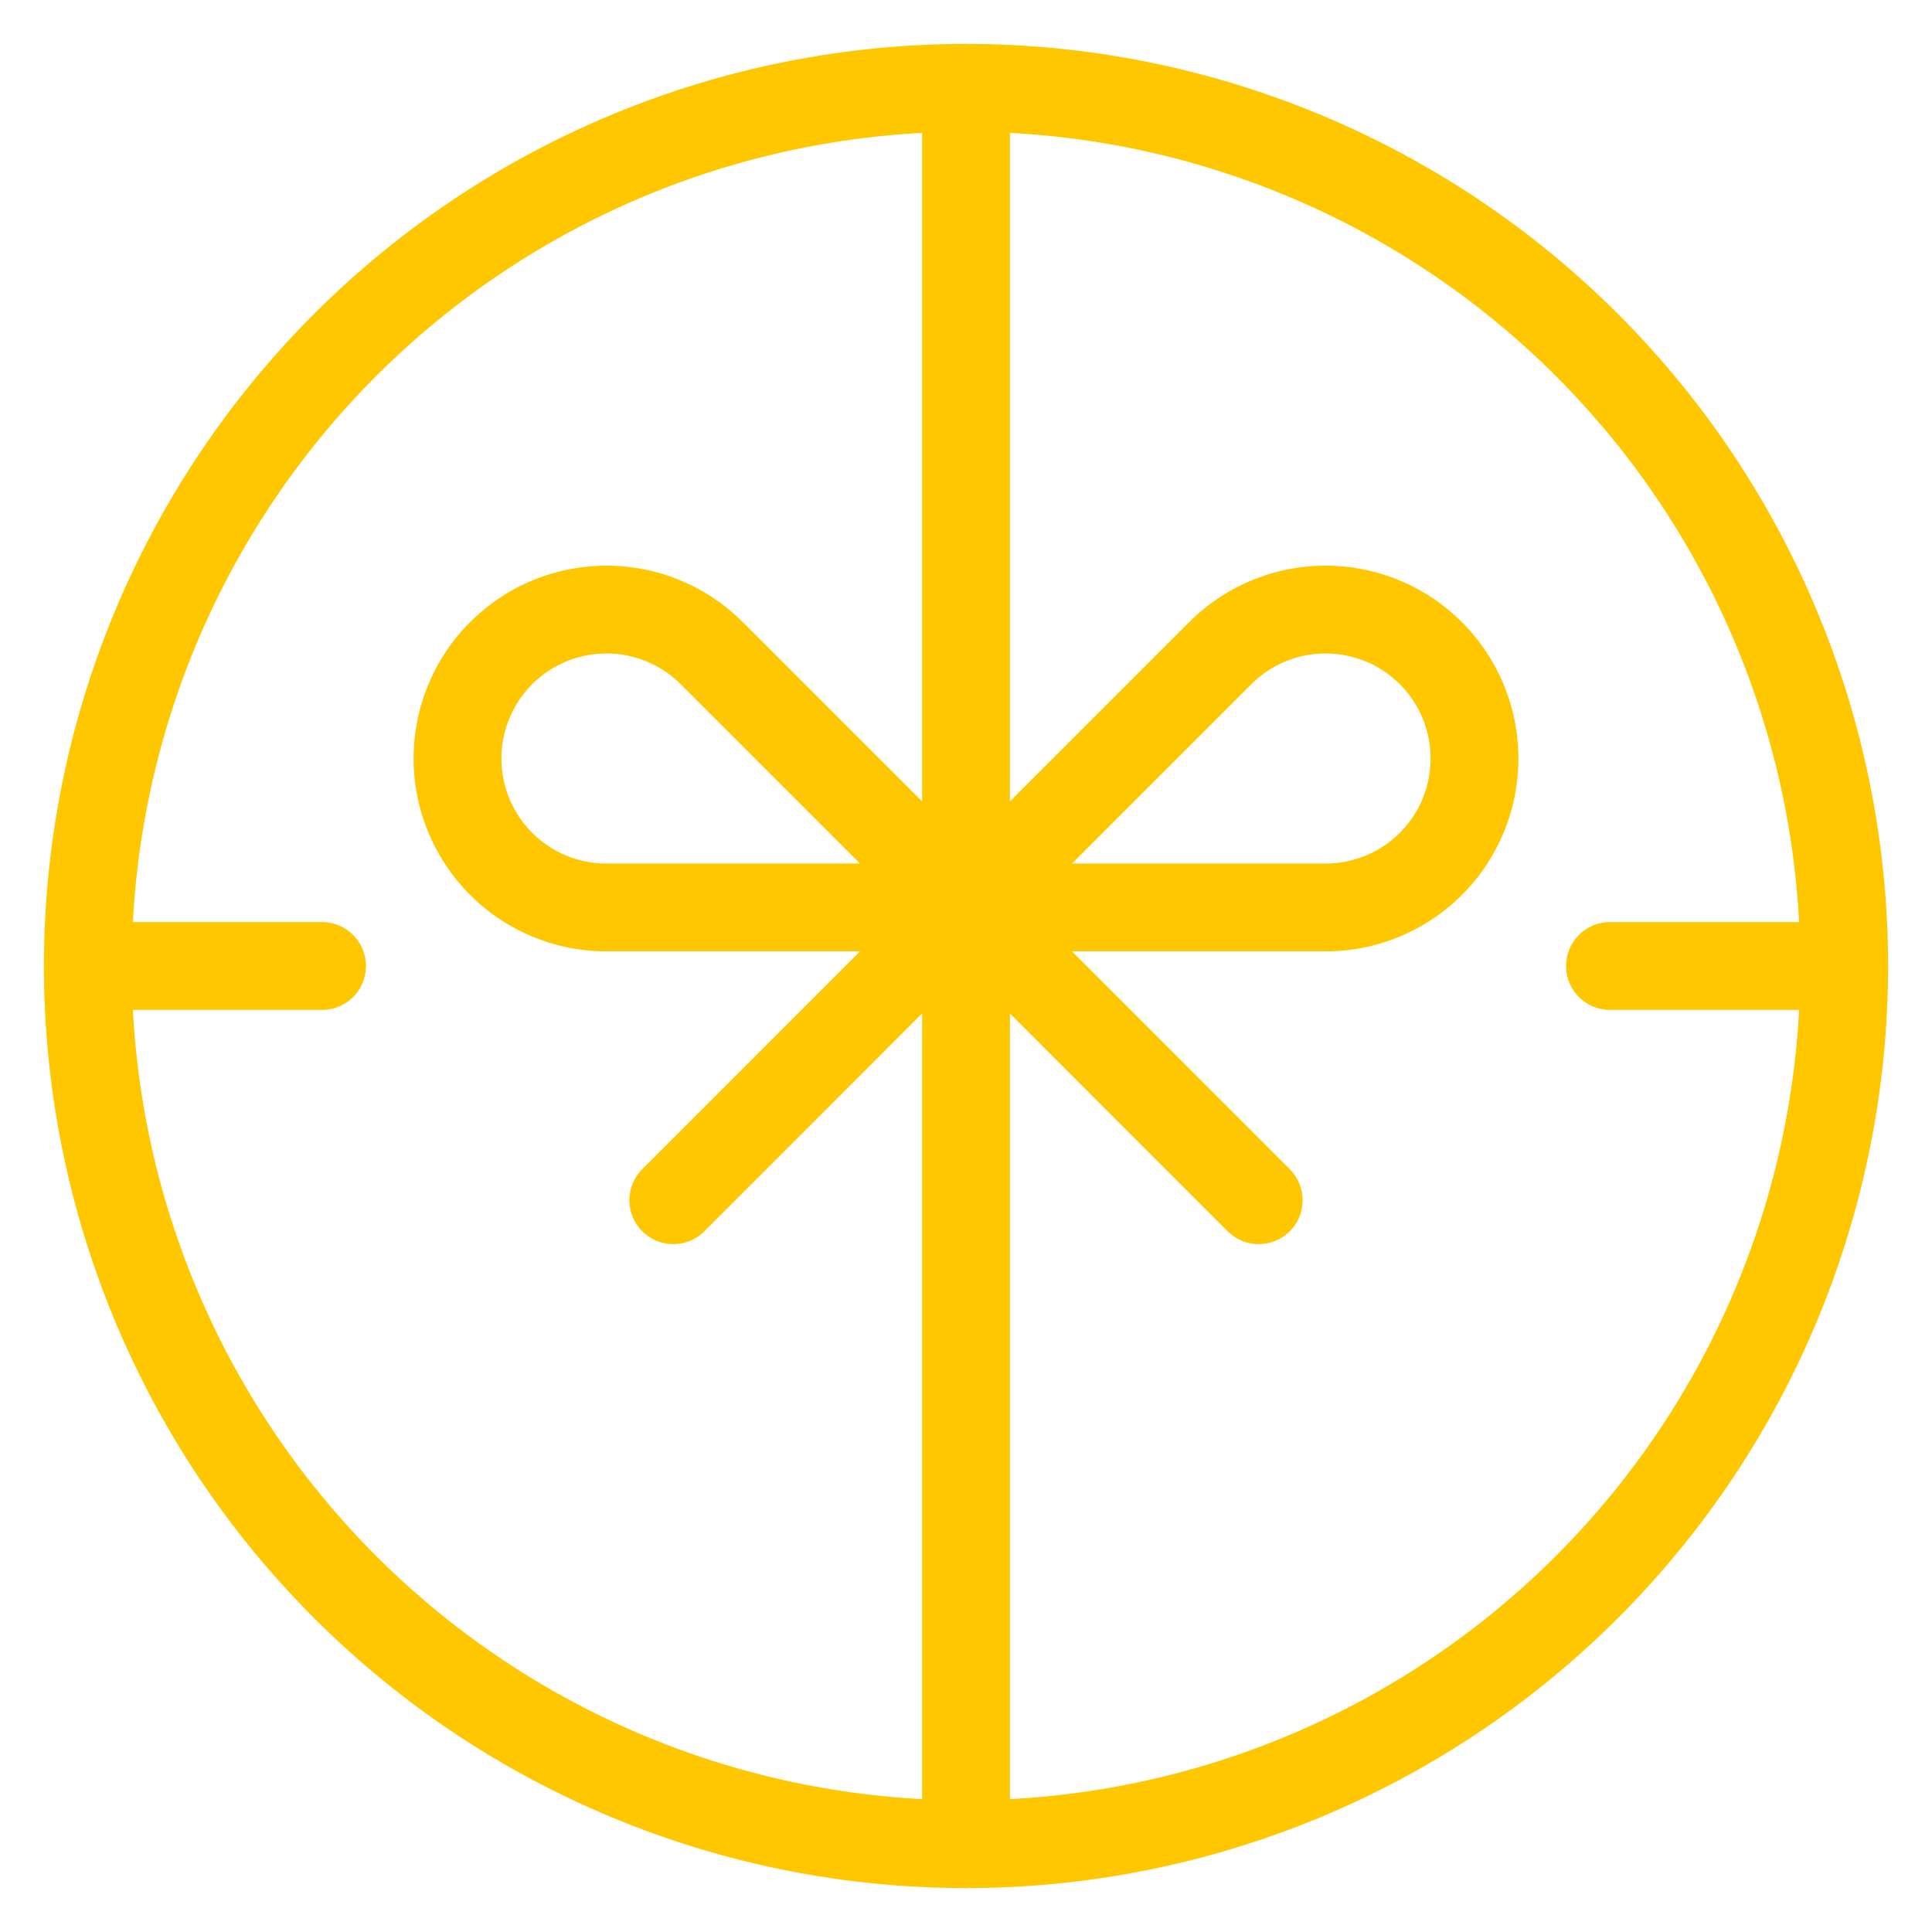
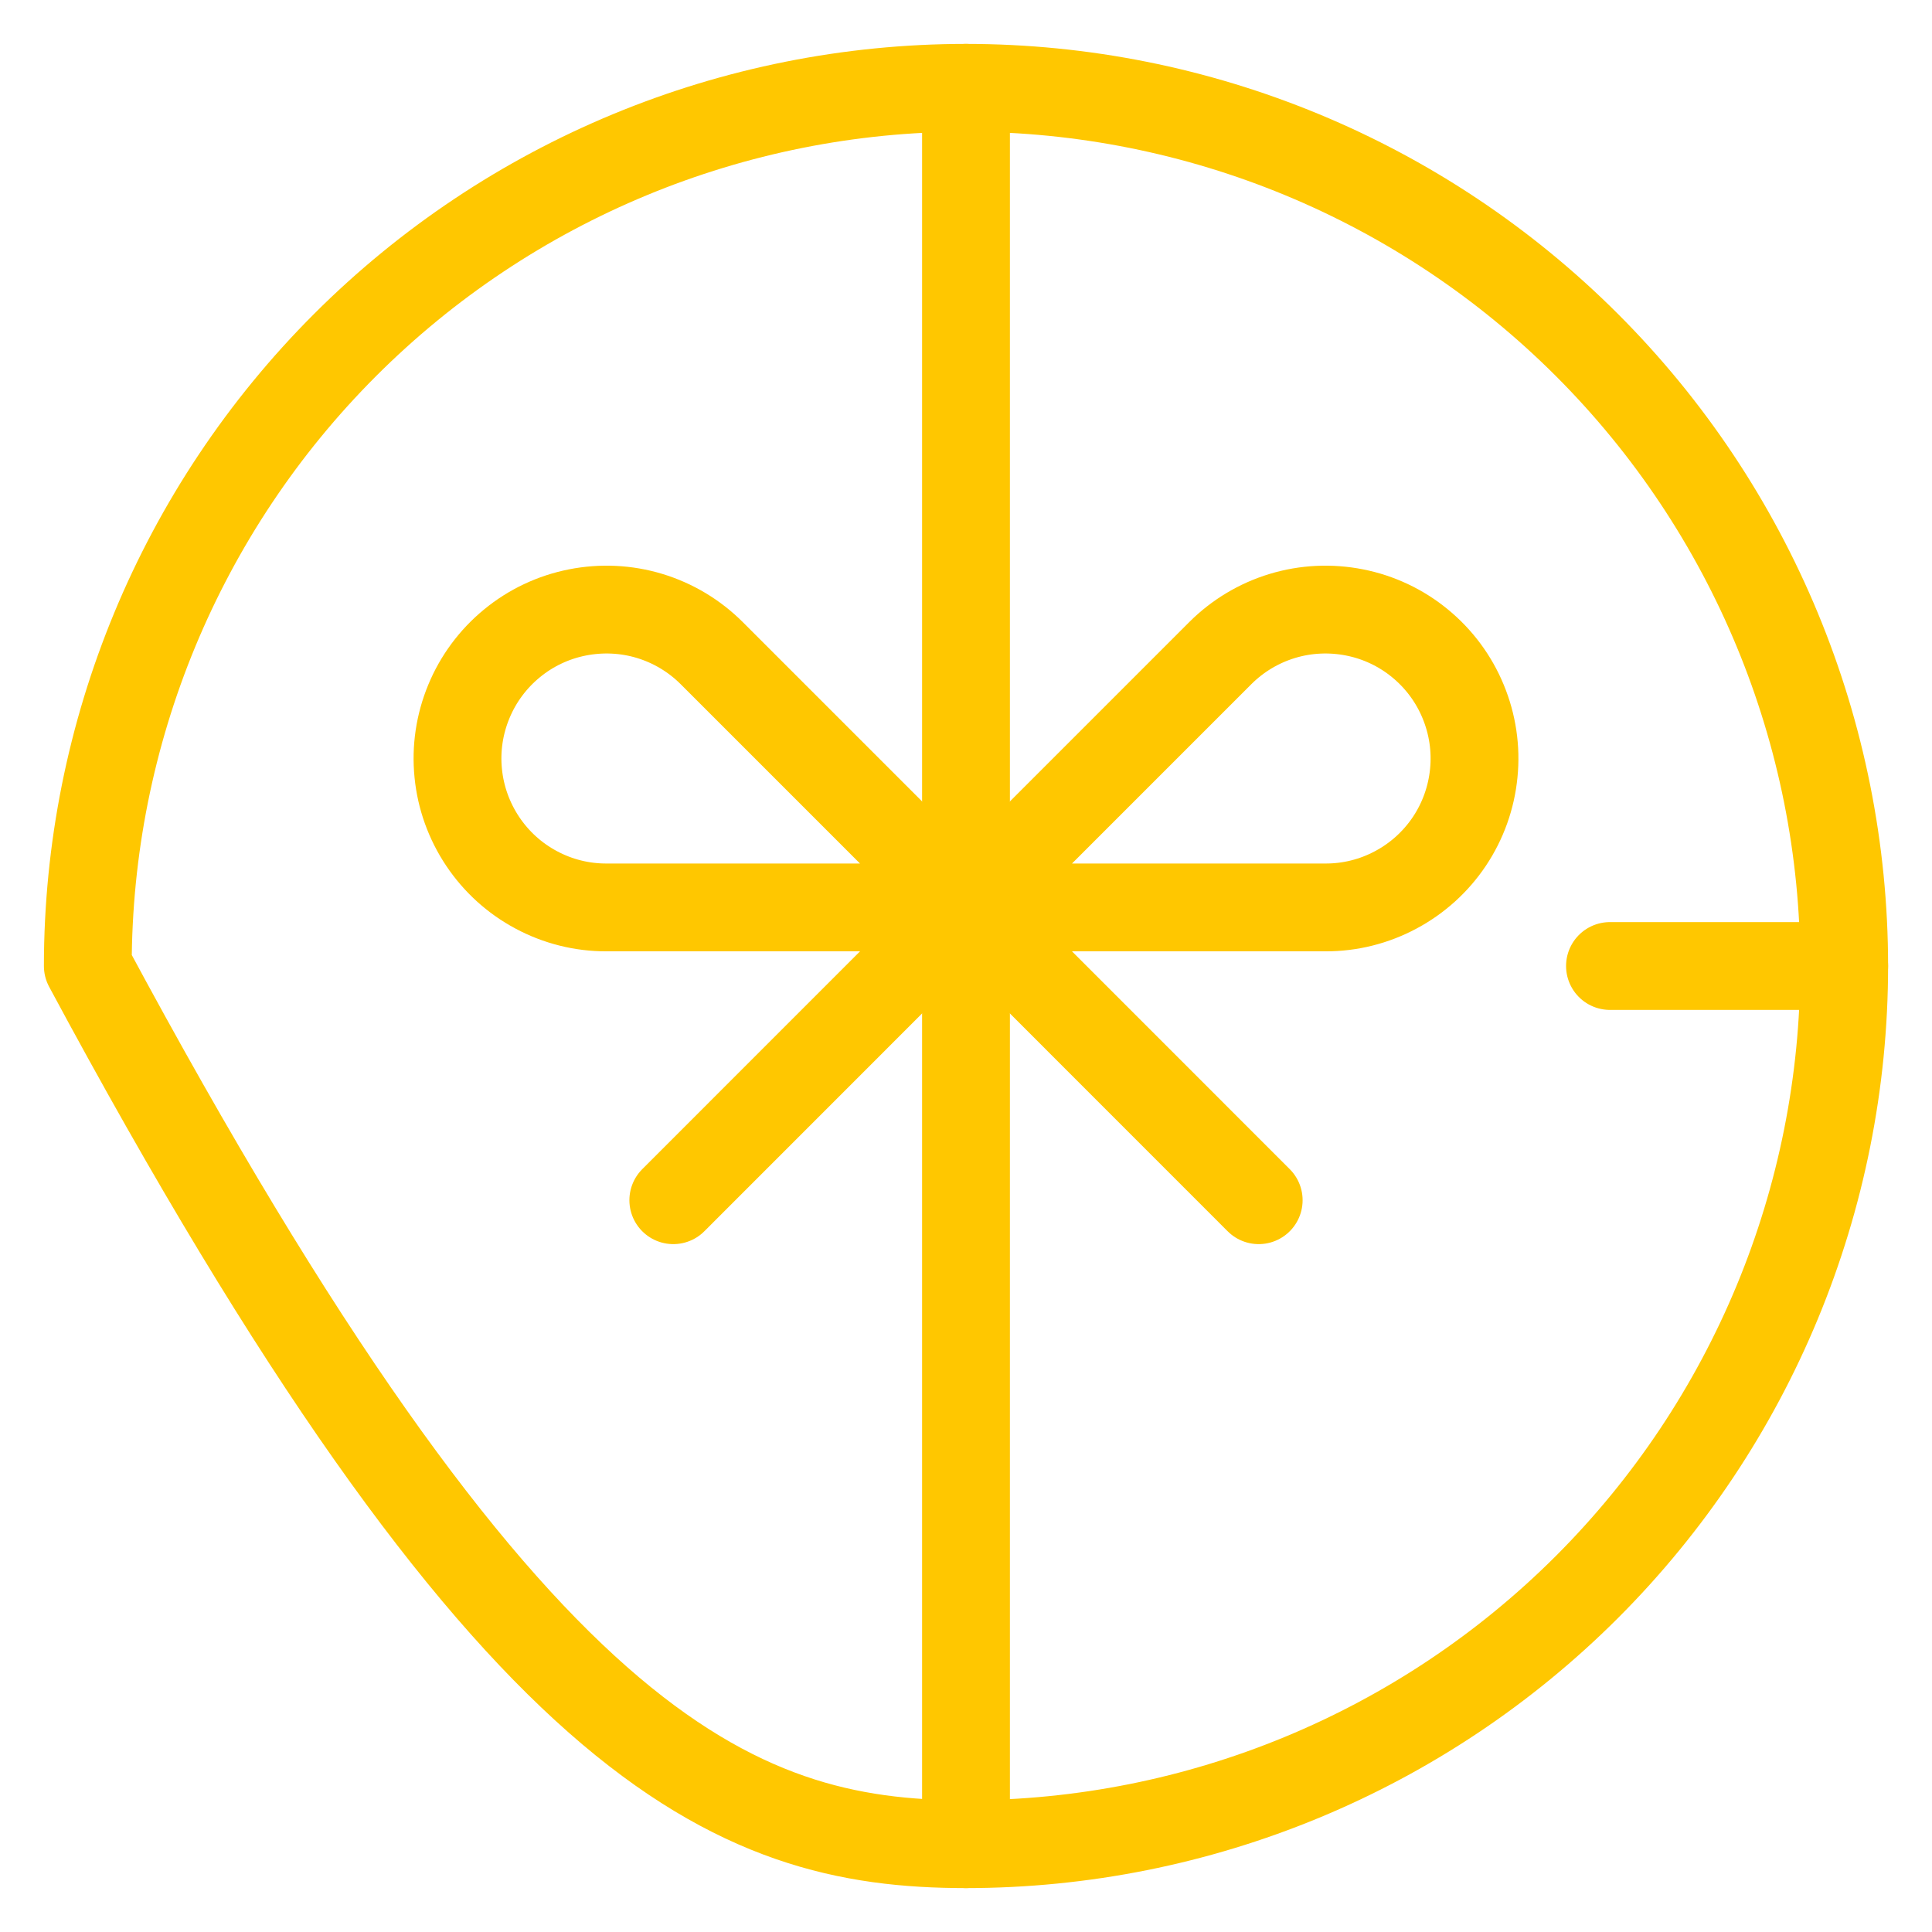
<svg xmlns="http://www.w3.org/2000/svg" width="22" height="22" viewBox="0 0 22 22" fill="none">
  <path d="M11 1V21" stroke="#FFC700" stroke-linecap="round" stroke-linejoin="round" />
  <path d="M11 10.333L14.333 13.667" stroke="#FFC700" stroke-linecap="round" stroke-linejoin="round" />
  <path d="M7.667 13.667L11 10.333" stroke="#FFC700" stroke-linecap="round" stroke-linejoin="round" />
  <path d="M11 10.333L13.895 7.438C14.092 7.241 14.335 7.095 14.602 7.014C14.869 6.933 15.152 6.92 15.425 6.974C15.699 7.028 15.955 7.149 16.17 7.326C16.386 7.503 16.555 7.731 16.661 7.988C16.768 8.246 16.81 8.526 16.782 8.804C16.755 9.081 16.66 9.348 16.505 9.58C16.35 9.812 16.14 10.002 15.894 10.133C15.648 10.265 15.373 10.334 15.094 10.333H11Z" stroke="#FFC700" stroke-linecap="round" stroke-linejoin="round" />
  <path d="M11 10.333L8.105 7.438C7.908 7.241 7.665 7.095 7.398 7.014C7.131 6.933 6.848 6.92 6.575 6.974C6.301 7.028 6.045 7.149 5.83 7.326C5.614 7.503 5.445 7.731 5.339 7.988C5.232 8.246 5.19 8.526 5.218 8.804C5.245 9.081 5.341 9.348 5.496 9.58C5.651 9.812 5.86 10.002 6.106 10.133C6.352 10.265 6.627 10.334 6.906 10.333H11Z" stroke="#FFC700" stroke-linecap="round" stroke-linejoin="round" />
-   <path d="M1 11C1 13.652 2.054 16.196 3.929 18.071C5.804 19.946 8.348 21 11 21C13.652 21 16.196 19.946 18.071 18.071C19.946 16.196 21 13.652 21 11C21 8.348 19.946 5.804 18.071 3.929C16.196 2.054 13.652 1 11 1C8.348 1 5.804 2.054 3.929 3.929C2.054 5.804 1 8.348 1 11V11Z" stroke="#FFC700" stroke-linecap="round" stroke-linejoin="round" />
+   <path d="M1 11C5.804 19.946 8.348 21 11 21C13.652 21 16.196 19.946 18.071 18.071C19.946 16.196 21 13.652 21 11C21 8.348 19.946 5.804 18.071 3.929C16.196 2.054 13.652 1 11 1C8.348 1 5.804 2.054 3.929 3.929C2.054 5.804 1 8.348 1 11V11Z" stroke="#FFC700" stroke-linecap="round" stroke-linejoin="round" />
  <path d="M21 11H18.333" stroke="#FFC700" stroke-linecap="round" stroke-linejoin="round" />
-   <path d="M1 11H3.667" stroke="#FFC700" stroke-linecap="round" stroke-linejoin="round" />
</svg>